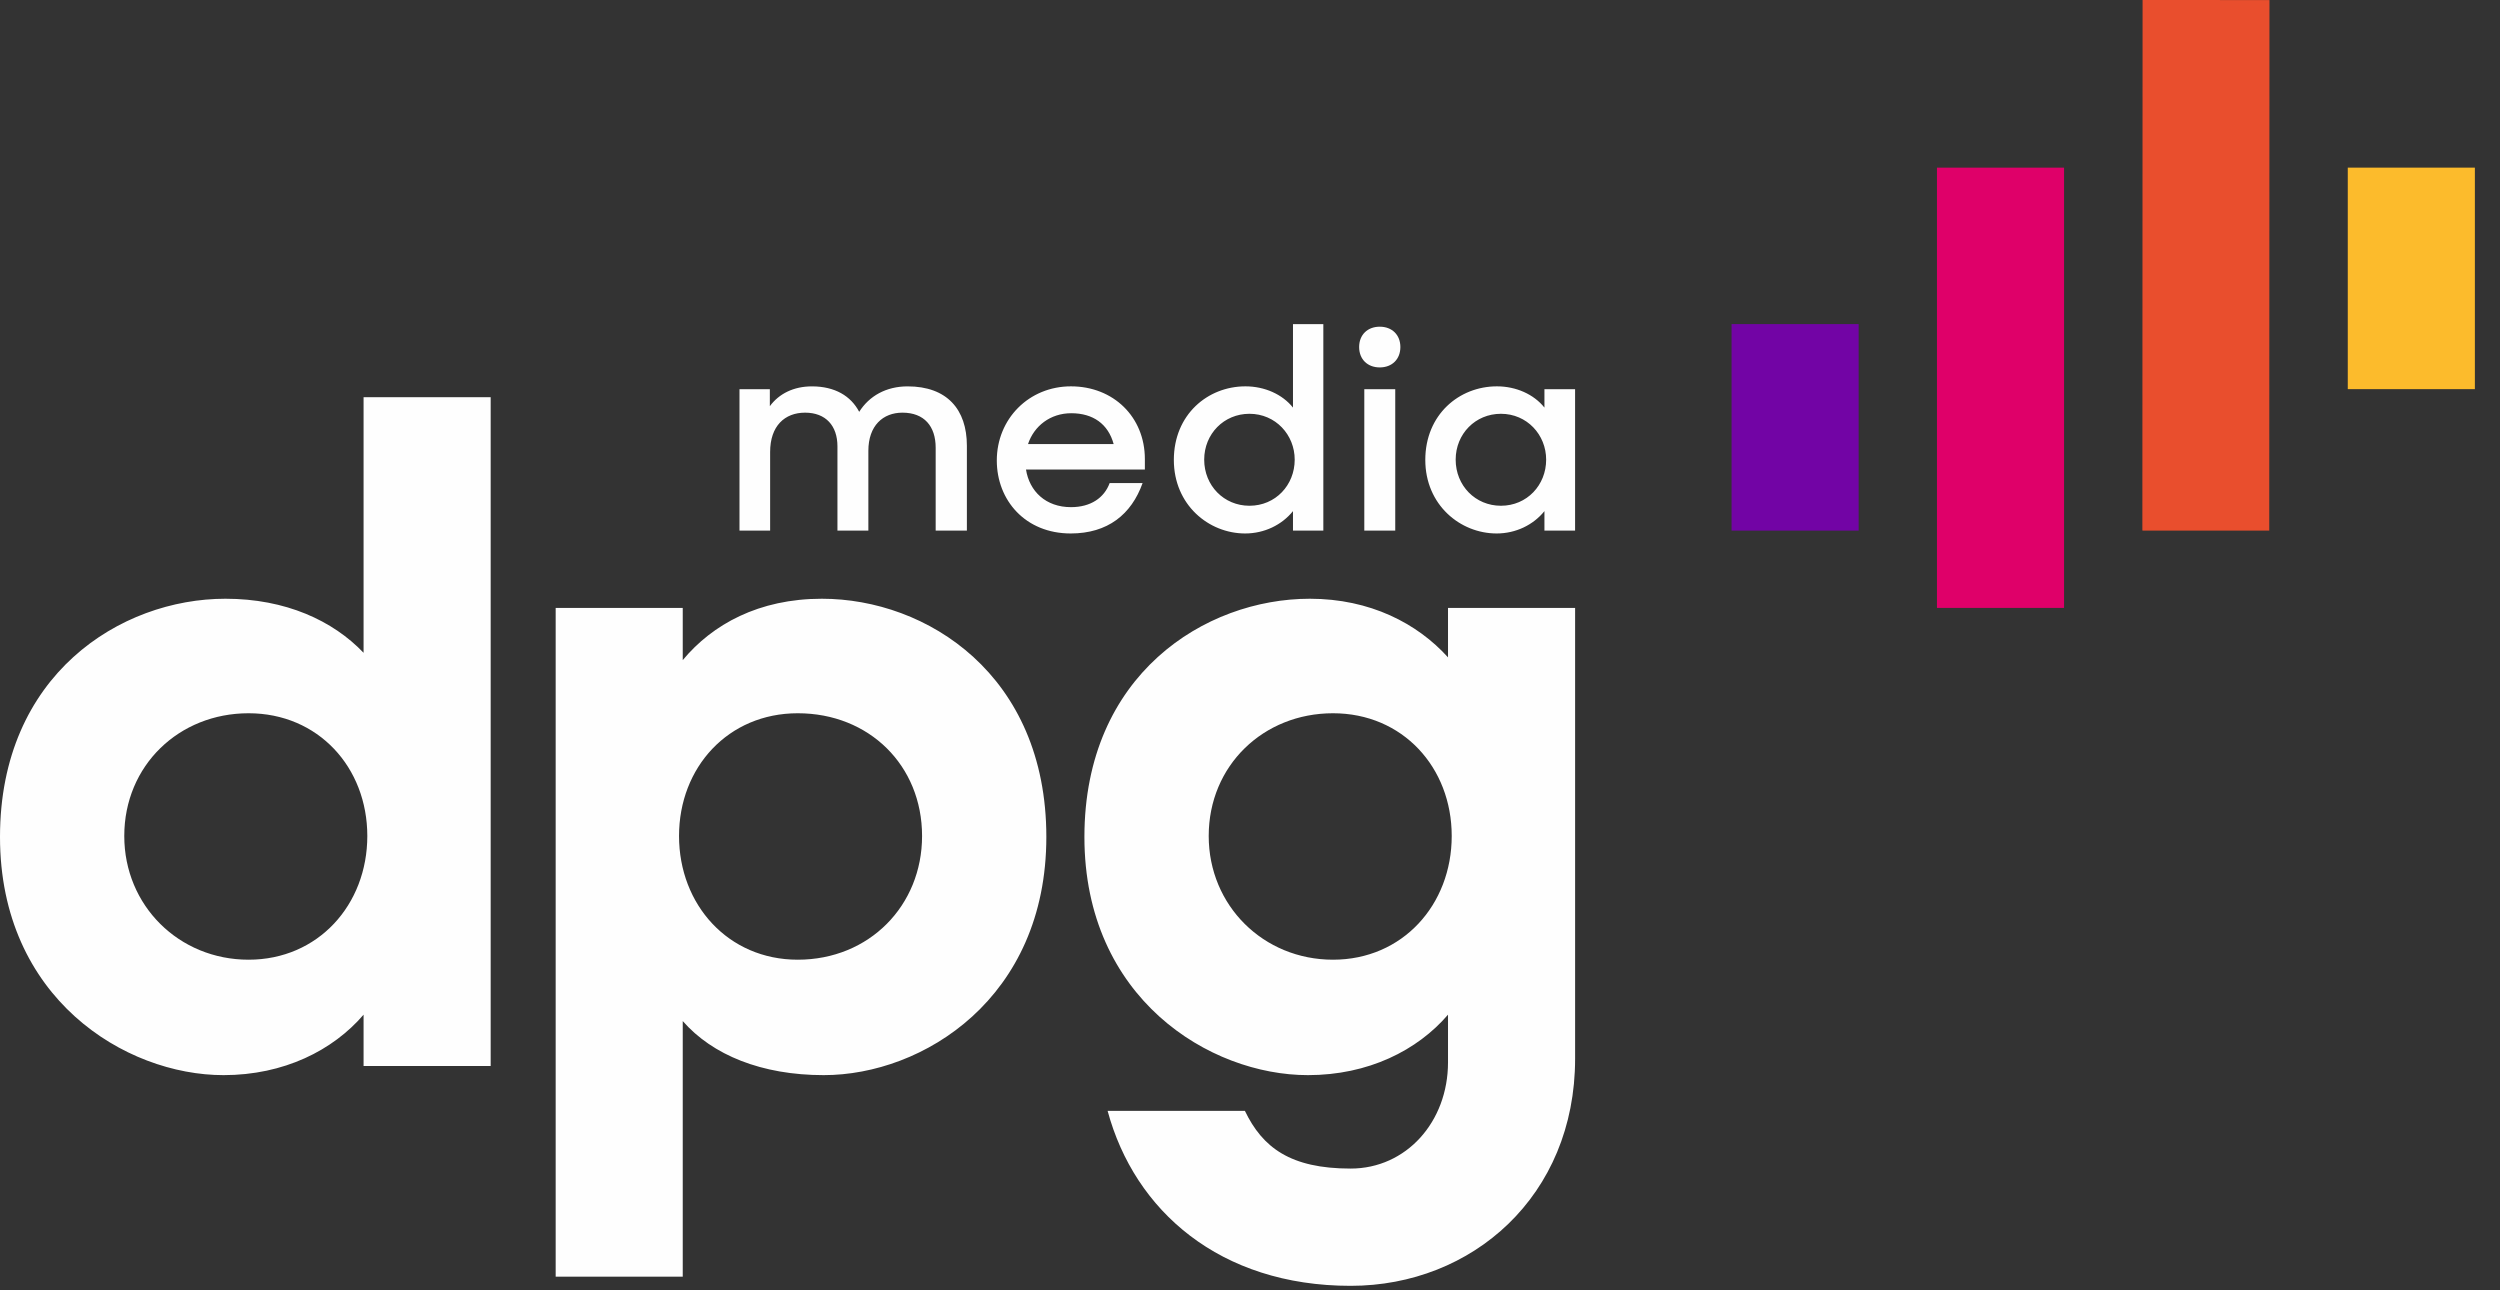
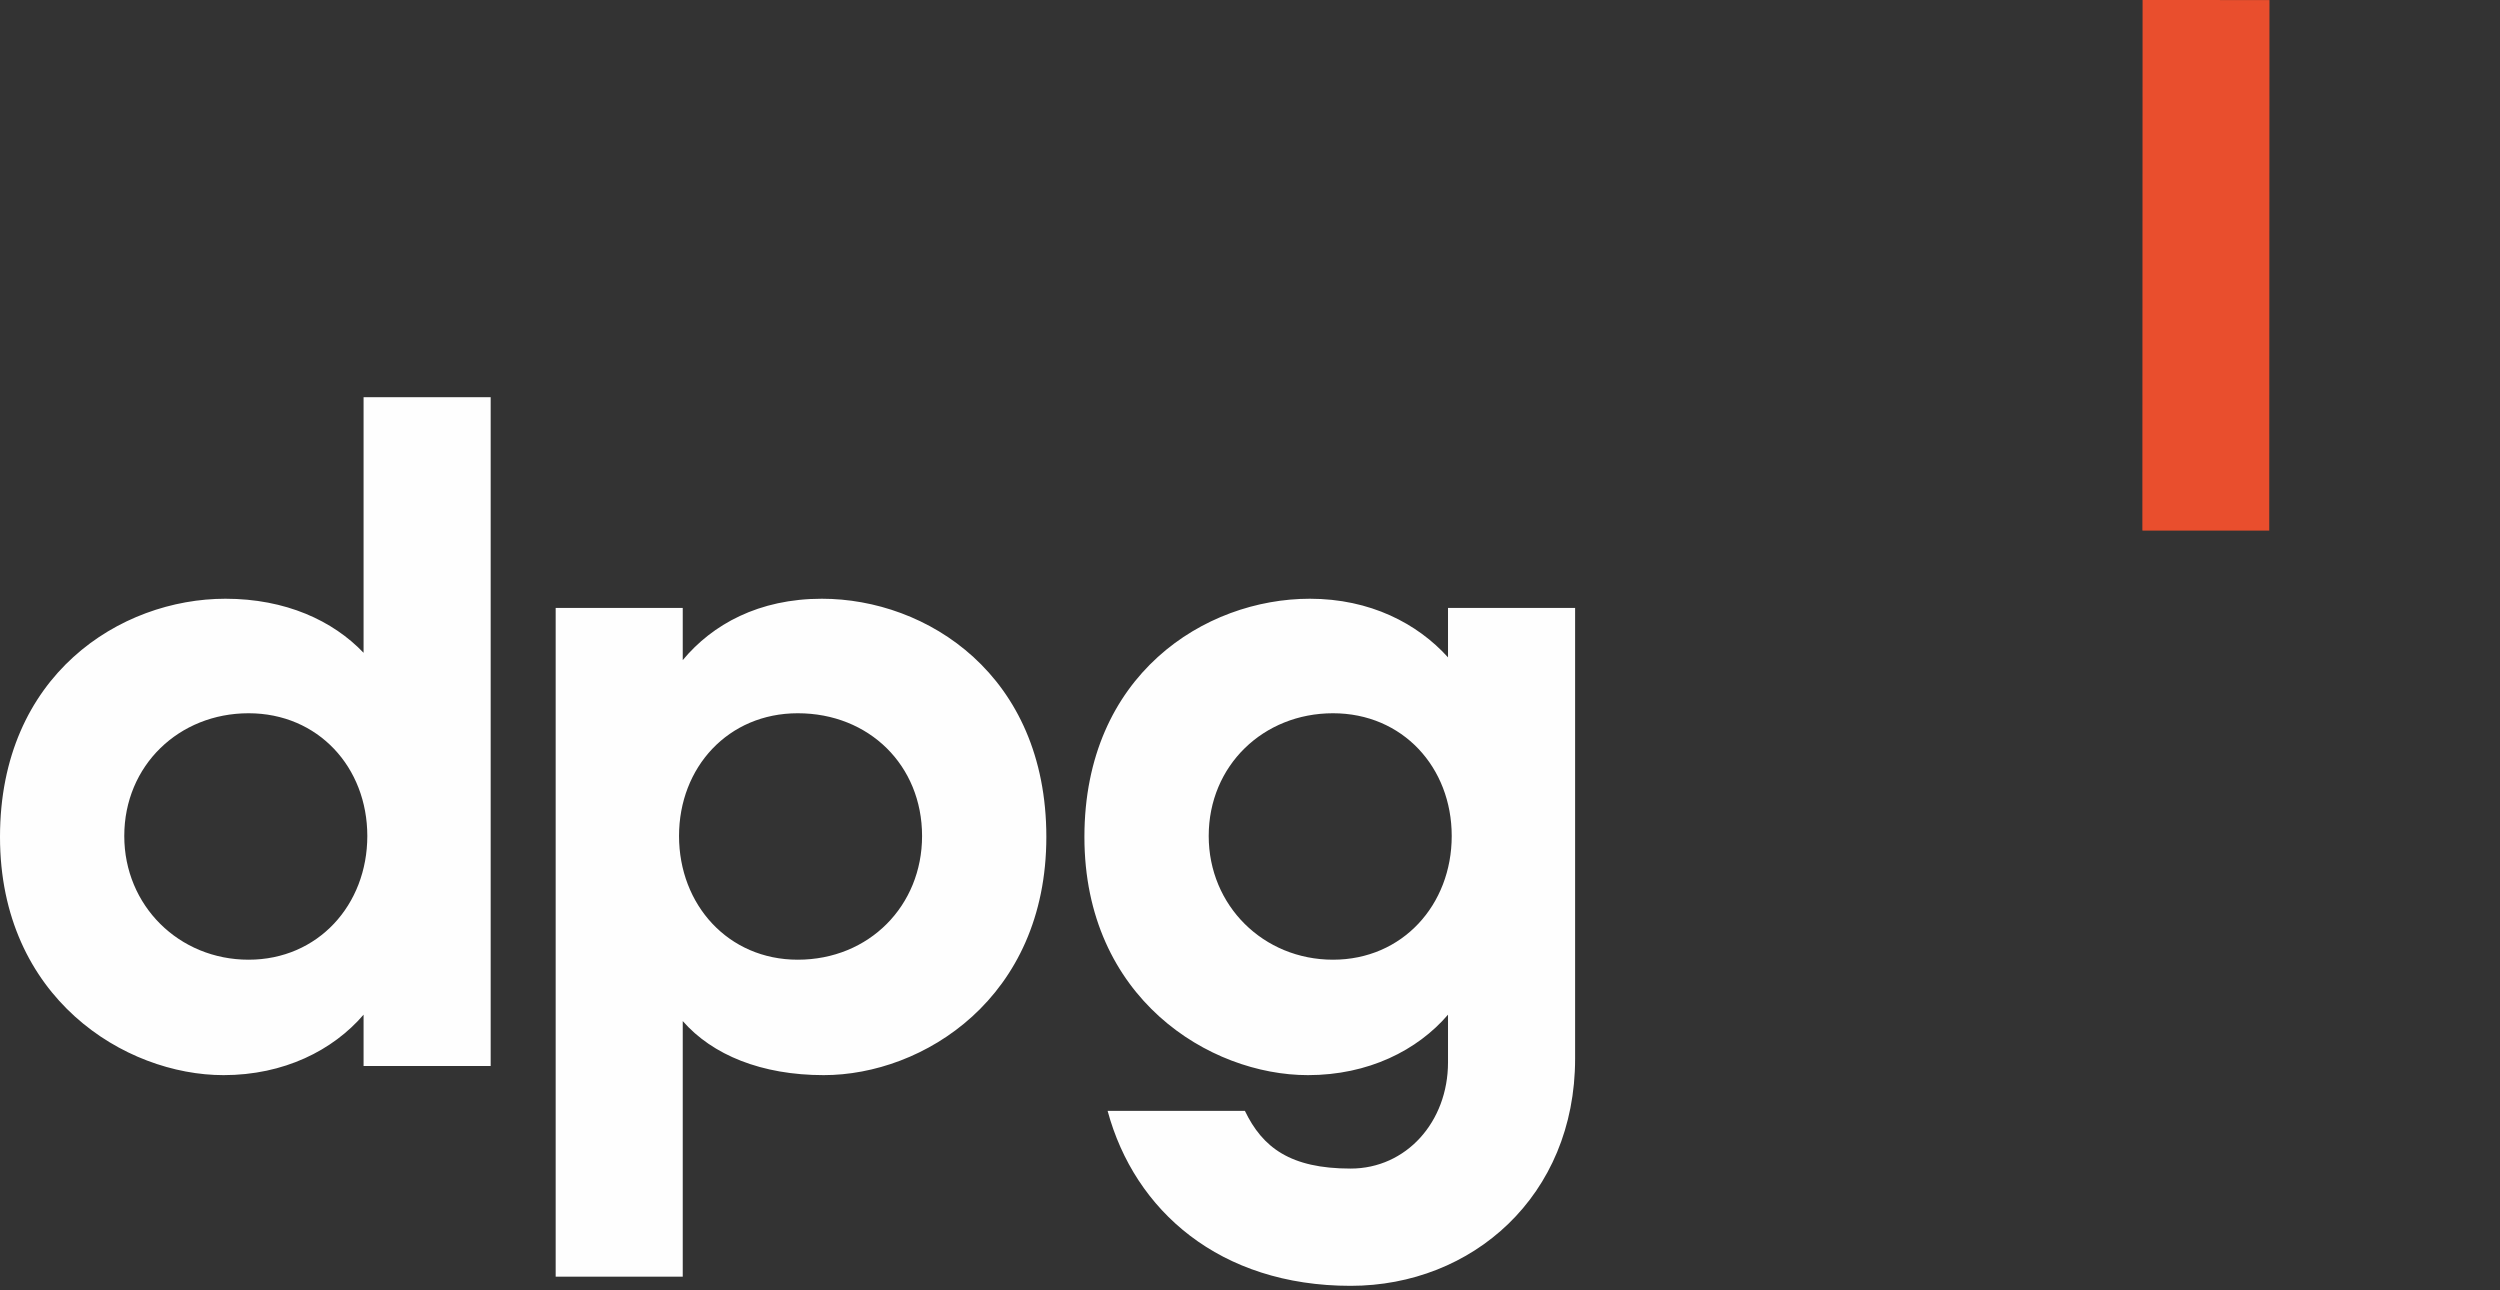
<svg xmlns="http://www.w3.org/2000/svg" width="93px" height="48px" viewBox="0 0 93 48" version="1.1">
  <rect x="0" y="0" width="93" height="48" fill="#333333" stroke="none" />
  <title>Group 10</title>
  <g id="Elementen-voor-H5" stroke="none" stroke-width="1" fill="none" fill-rule="evenodd">
    <g id="H5mag" transform="translate(-875, -523)">
      <g id="Group-10" transform="translate(875, 523)">
        <g id="Group-5" transform="translate(0, 12.057)" fill="#FEFEFE">
          <path d="M0,19.077 C0,13.044 4.486,10.216 8.385,10.216 C10.628,10.216 12.387,11.033 13.525,12.227 L13.525,2.718 L18.253,2.718 L18.253,27.597 L13.525,27.597 L13.525,25.689 C12.387,27.017 10.559,27.938 8.316,27.938 C4.658,27.938 0,25.075 0,19.077 M13.664,19.042 C13.664,16.486 11.835,14.476 9.247,14.476 C6.659,14.476 4.623,16.419 4.623,19.042 C4.623,21.633 6.659,23.644 9.247,23.644 C11.835,23.644 13.664,21.599 13.664,19.042 M25.398,25.927 L25.398,35.435 L20.671,35.435 L20.671,10.557 L25.398,10.557 L25.398,12.499 C26.502,11.17 28.228,10.216 30.574,10.216 C34.473,10.216 38.924,13.044 38.924,19.077 C38.924,25.075 34.335,27.938 30.643,27.938 C28.331,27.938 26.502,27.189 25.398,25.927 M34.301,19.042 C34.301,16.419 32.334,14.476 29.676,14.476 C27.089,14.476 25.26,16.486 25.26,19.042 C25.26,21.599 27.089,23.644 29.676,23.644 C32.334,23.644 34.301,21.633 34.301,19.042 M40.34,19.077 C40.34,13.044 44.826,10.216 48.725,10.216 C50.968,10.216 52.728,11.136 53.866,12.397 L53.866,10.557 L58.594,10.557 L58.594,27.324 C58.594,32.437 54.764,35.776 50.243,35.776 C45.379,35.776 42.204,32.982 41.203,29.267 L46.31,29.267 C46.966,30.631 48.001,31.414 50.243,31.414 C52.313,31.414 53.866,29.676 53.866,27.461 L53.866,25.689 C52.728,27.017 50.899,27.938 48.656,27.938 C44.998,27.938 40.34,25.075 40.34,19.077 M54.004,19.042 C54.004,16.486 52.176,14.476 49.588,14.476 C47,14.476 44.964,16.419 44.964,19.042 C44.964,21.633 47,23.644 49.588,23.644 C52.176,23.644 54.004,21.599 54.004,19.042" id="Fill-1" />
-           <path d="M27.509,2.421 L28.638,2.421 L28.638,3.053 C28.979,2.589 29.523,2.316 30.205,2.316 C31.057,2.316 31.654,2.674 31.962,3.263 C32.335,2.674 32.964,2.316 33.763,2.316 C35.223,2.316 35.968,3.168 35.968,4.525 L35.968,7.682 L34.807,7.682 L34.807,4.599 C34.807,3.799 34.381,3.294 33.571,3.294 C32.846,3.294 32.303,3.778 32.303,4.715 L32.303,7.682 L31.153,7.682 L31.153,4.547 C31.153,3.778 30.716,3.294 29.949,3.294 C29.192,3.294 28.649,3.789 28.649,4.757 L28.649,7.682 L27.509,7.682 L27.509,2.421 Z M37.081,5.073 C37.081,6.557 38.146,7.788 39.83,7.788 C41.204,7.788 42.088,7.082 42.504,5.914 L41.279,5.914 C41.076,6.462 40.576,6.809 39.84,6.809 C38.903,6.809 38.295,6.22 38.167,5.41 L42.589,5.41 L42.589,5.02 C42.589,3.452 41.417,2.315 39.84,2.315 C38.274,2.315 37.081,3.526 37.081,5.073 L37.081,5.073 Z M38.242,4.463 C38.466,3.789 39.073,3.315 39.851,3.315 C40.661,3.315 41.225,3.715 41.428,4.463 L38.242,4.463 Z M43.667,5.052 C43.667,6.725 44.966,7.788 46.319,7.788 C47.033,7.788 47.683,7.472 48.099,6.957 L48.099,7.682 L49.228,7.682 L49.228,0 L48.099,0 L48.099,3.105 C47.704,2.611 47.044,2.315 46.33,2.315 C44.924,2.315 43.667,3.368 43.667,5.052 L43.667,5.052 Z M48.163,5.042 C48.163,5.989 47.449,6.757 46.479,6.757 C45.531,6.757 44.796,6.009 44.796,5.042 C44.796,4.083 45.531,3.336 46.479,3.336 C47.449,3.336 48.163,4.115 48.163,5.042 L48.163,5.042 Z M51.327,0.096 C50.869,0.096 50.56,0.401 50.56,0.853 C50.56,1.306 50.869,1.611 51.327,1.611 C51.785,1.611 52.094,1.306 52.094,0.853 C52.094,0.401 51.785,0.096 51.327,0.096 L51.327,0.096 Z M50.752,7.682 L51.903,7.682 L51.903,2.421 L50.752,2.421 L50.752,7.682 Z M53.021,5.052 C53.021,6.725 54.321,7.788 55.674,7.788 C56.388,7.788 57.037,7.472 57.453,6.957 L57.453,7.682 L58.593,7.682 L58.593,2.421 L57.453,2.421 L57.453,3.105 C57.059,2.611 56.399,2.315 55.685,2.315 C54.278,2.315 53.021,3.368 53.021,5.052 L53.021,5.052 Z M57.517,5.042 C57.517,5.989 56.803,6.757 55.834,6.757 C54.885,6.757 54.151,6.009 54.151,5.042 C54.151,4.083 54.885,3.336 55.834,3.336 C56.803,3.336 57.517,4.115 57.517,5.042 L57.517,5.042 Z" id="Fill-3" />
        </g>
-         <polygon id="Fill-6" fill="#7204A5" points="64.414 19.739 69.142 19.739 69.142 12.057 64.414 12.057" />
-         <polygon id="Fill-7" fill="#FCBB2C" points="87.337 14.476 92.065 14.476 92.065 6.236 87.337 6.236" />
-         <polygon id="Fill-8" fill="#DF0069" points="72.055 22.614 76.783 22.614 76.783 6.237 72.055 6.237" />
        <polygon id="Fill-9" fill="#E94E2D" points="79.704 0 79.696 19.737 84.416 19.739 84.424 0.002" />
      </g>
    </g>
  </g>
</svg>